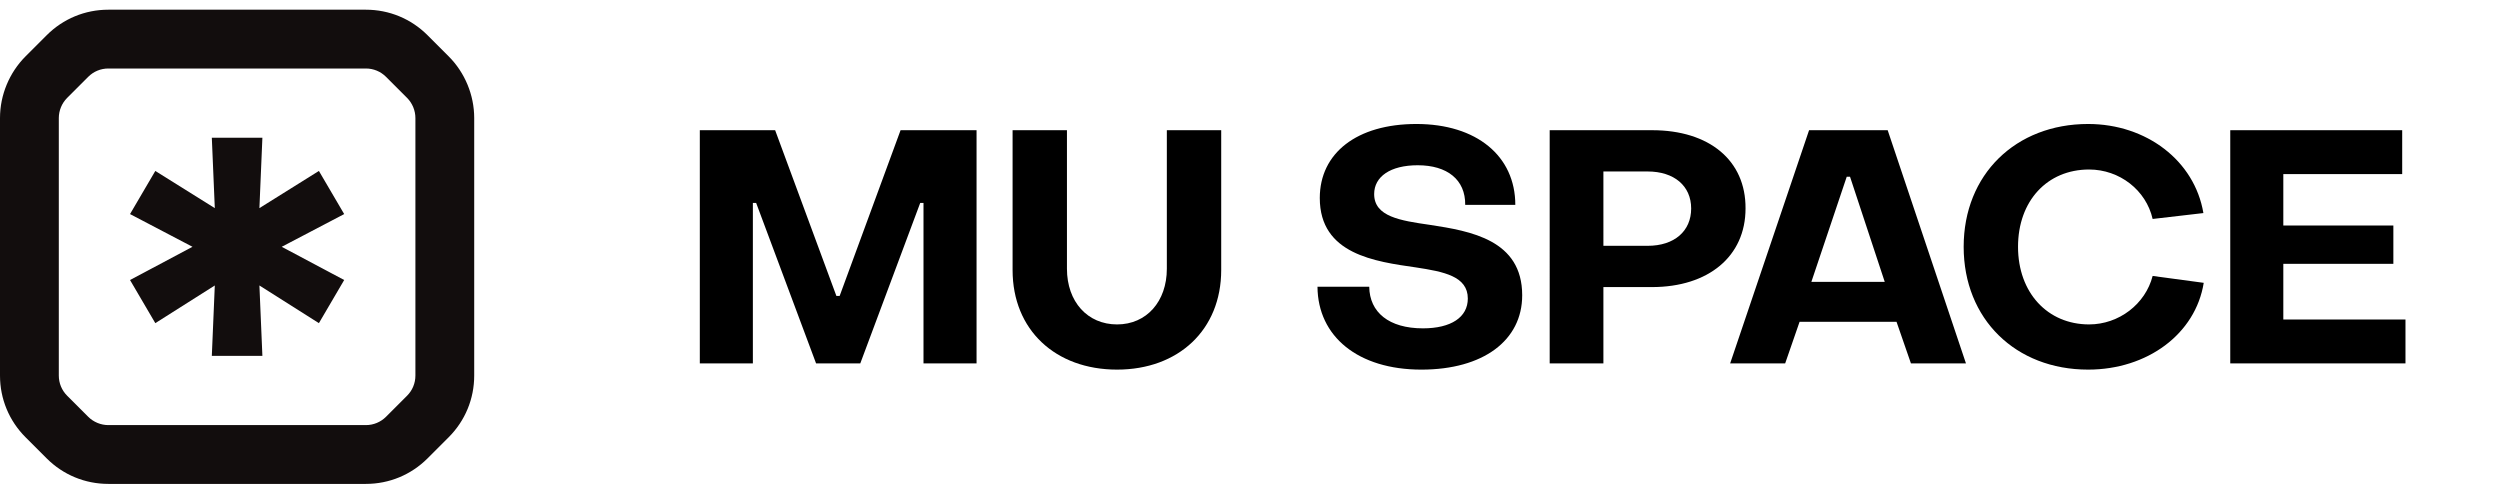
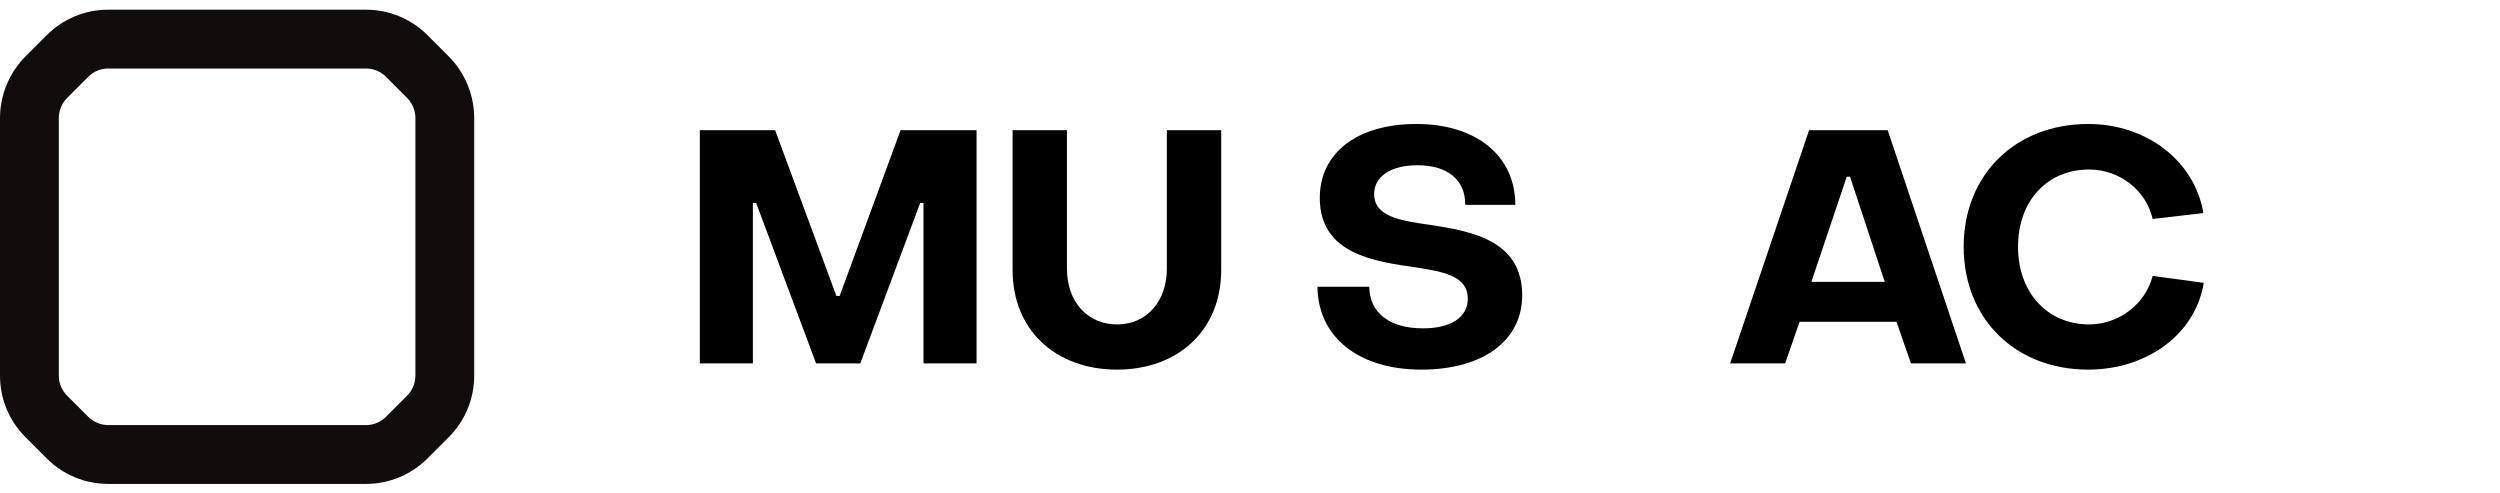
<svg xmlns="http://www.w3.org/2000/svg" version="1.1" id="图层_1" x="0px" y="0px" width="472px" height="93px" viewBox="0 0 472 93" enable-background="new 0 0 472 93" xml:space="preserve">
  <g>
    <g>
      <g>
        <g>
          <path fill="#120D0D" d="M69.077,91.361H20.452c-4.4,0-8.536-1.712-11.647-4.825l-3.978-3.978C1.715,79.448,0,75.308,0,70.908      V22.286c0-4.341,1.761-8.587,4.831-11.652l3.975-3.975c3.107-3.113,7.244-4.828,11.647-4.828h48.625      c4.4,0,8.539,1.715,11.649,4.828l3.978,3.978c3.068,3.065,4.825,7.312,4.825,11.649v48.622c0,4.397-1.712,8.534-4.822,11.647      l-3.98,3.98C77.611,89.648,73.474,91.361,69.077,91.361z M20.452,12.933c-1.435,0-2.781,0.559-3.796,1.571l-3.98,3.98      c-1.001,1.001-1.573,2.387-1.573,3.802v48.622c0,1.435,0.559,2.784,1.573,3.802l3.978,3.978      c1.001,0.998,2.384,1.571,3.799,1.571h48.625c1.435,0,2.787-0.559,3.805-1.573l3.975-3.975c1.012-1.015,1.571-2.367,1.571-3.802      V22.286c0-1.418-0.573-2.801-1.571-3.802l-3.978-3.978c-1.018-1.015-2.367-1.573-3.802-1.573H20.452z" />
        </g>
      </g>
      <g>
        <g>
-           <path fill="#120D0D" d="M40.554,53.897L29.322,61.01l-4.773-8.143l11.793-6.272l-11.793-6.178l4.773-8.143l11.232,7.02      l-0.563-13.289h9.548l-0.563,13.289l11.232-7.02l4.773,8.143l-11.793,6.178l11.793,6.272l-4.773,8.143l-11.232-7.114      l0.563,13.291h-9.548L40.554,53.897z" />
-         </g>
+           </g>
      </g>
    </g>
    <g>
      <path d="M132.124,24.583h14.222l11.563,31.288h0.618l11.501-31.288h14.345v44.026h-10.017V38.31h-0.618l-11.316,30.299h-8.347    L142.76,38.31h-0.618v30.299h-10.017V24.583H132.124z" />
      <path d="M191.176,50.986V24.583h10.264v26.156c0,6.246,3.895,10.512,9.461,10.512c5.565,0,9.399-4.328,9.399-10.512V24.583h10.264    v26.403c0,11.316-8.1,18.797-19.663,18.797C199.276,69.784,191.176,62.302,191.176,50.986z" />
      <path d="M248.742,54.139h9.77c0.062,4.824,3.71,7.853,10.141,7.853c5.318,0,8.471-2.102,8.471-5.626    c0-4.205-4.513-5.071-9.77-5.874c-7.729-1.113-18.179-2.473-18.179-13.109c0-8.471,6.987-13.975,18.241-13.975    c11.377,0,18.674,6.06,18.674,15.273h-9.46c0.061-4.761-3.401-7.481-8.966-7.481c-5.194,0-8.224,2.164-8.224,5.441    c0,4.266,4.947,5.008,10.512,5.812c7.729,1.174,17.437,2.844,17.437,13.294c0,8.533-7.358,14.037-19.045,14.037    C256.409,69.784,248.804,63.538,248.742,54.139z" />
-       <path d="M292.581,24.583h19.354c10.759,0,17.684,5.689,17.622,14.778c0,9.028-6.987,14.84-17.684,14.84h-9.152v14.407h-10.14    V24.583z M311.069,46.41c5.071,0,8.224-2.783,8.224-7.049s-3.216-6.987-8.224-6.987h-8.347V46.41H311.069z" />
      <path d="M341.554,24.583h14.84l14.778,44.026h-10.388l-2.721-7.853H339.76l-2.72,7.853h-10.388L341.554,24.583z M355.838,53.212    l-6.555-19.849h-0.618l-6.678,19.849C341.987,53.212,355.838,53.212,355.838,53.212z" />
      <path d="M370.74,46.596c0-13.665,9.831-23.188,23.497-23.188c11.007,0,20.096,6.925,21.765,16.819l-9.584,1.113    c-1.236-5.441-6.245-9.337-11.996-9.337c-7.915,0-13.418,5.936-13.418,14.592c0,8.657,5.565,14.655,13.418,14.655    c5.627,0,10.636-3.834,11.996-9.152l9.646,1.299c-1.546,9.646-10.636,16.386-21.827,16.386    C380.571,69.784,370.74,60.261,370.74,46.596z" />
-       <path d="M421.073,24.583h32.462v8.286H431.09v9.708h20.776v7.234H431.09v10.512h23.064v8.286h-33.081V24.583z" />
    </g>
  </g>
</svg>